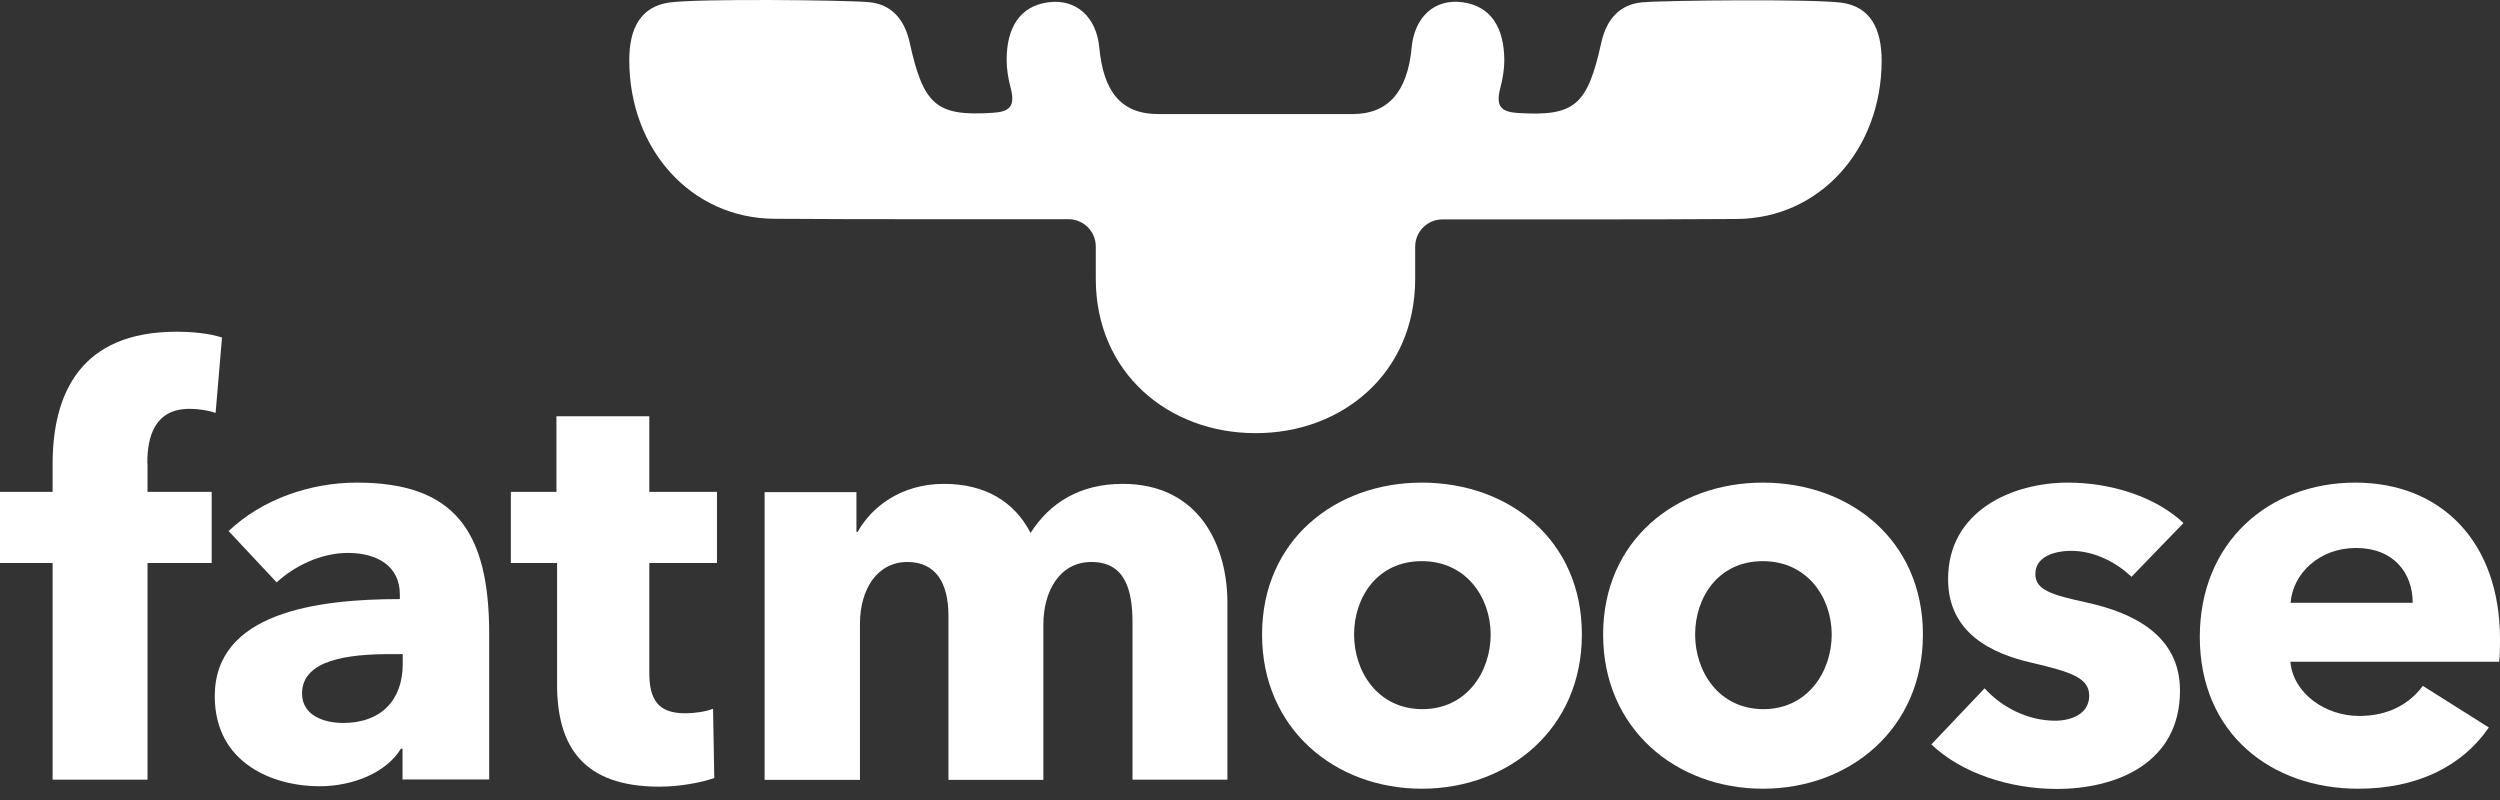
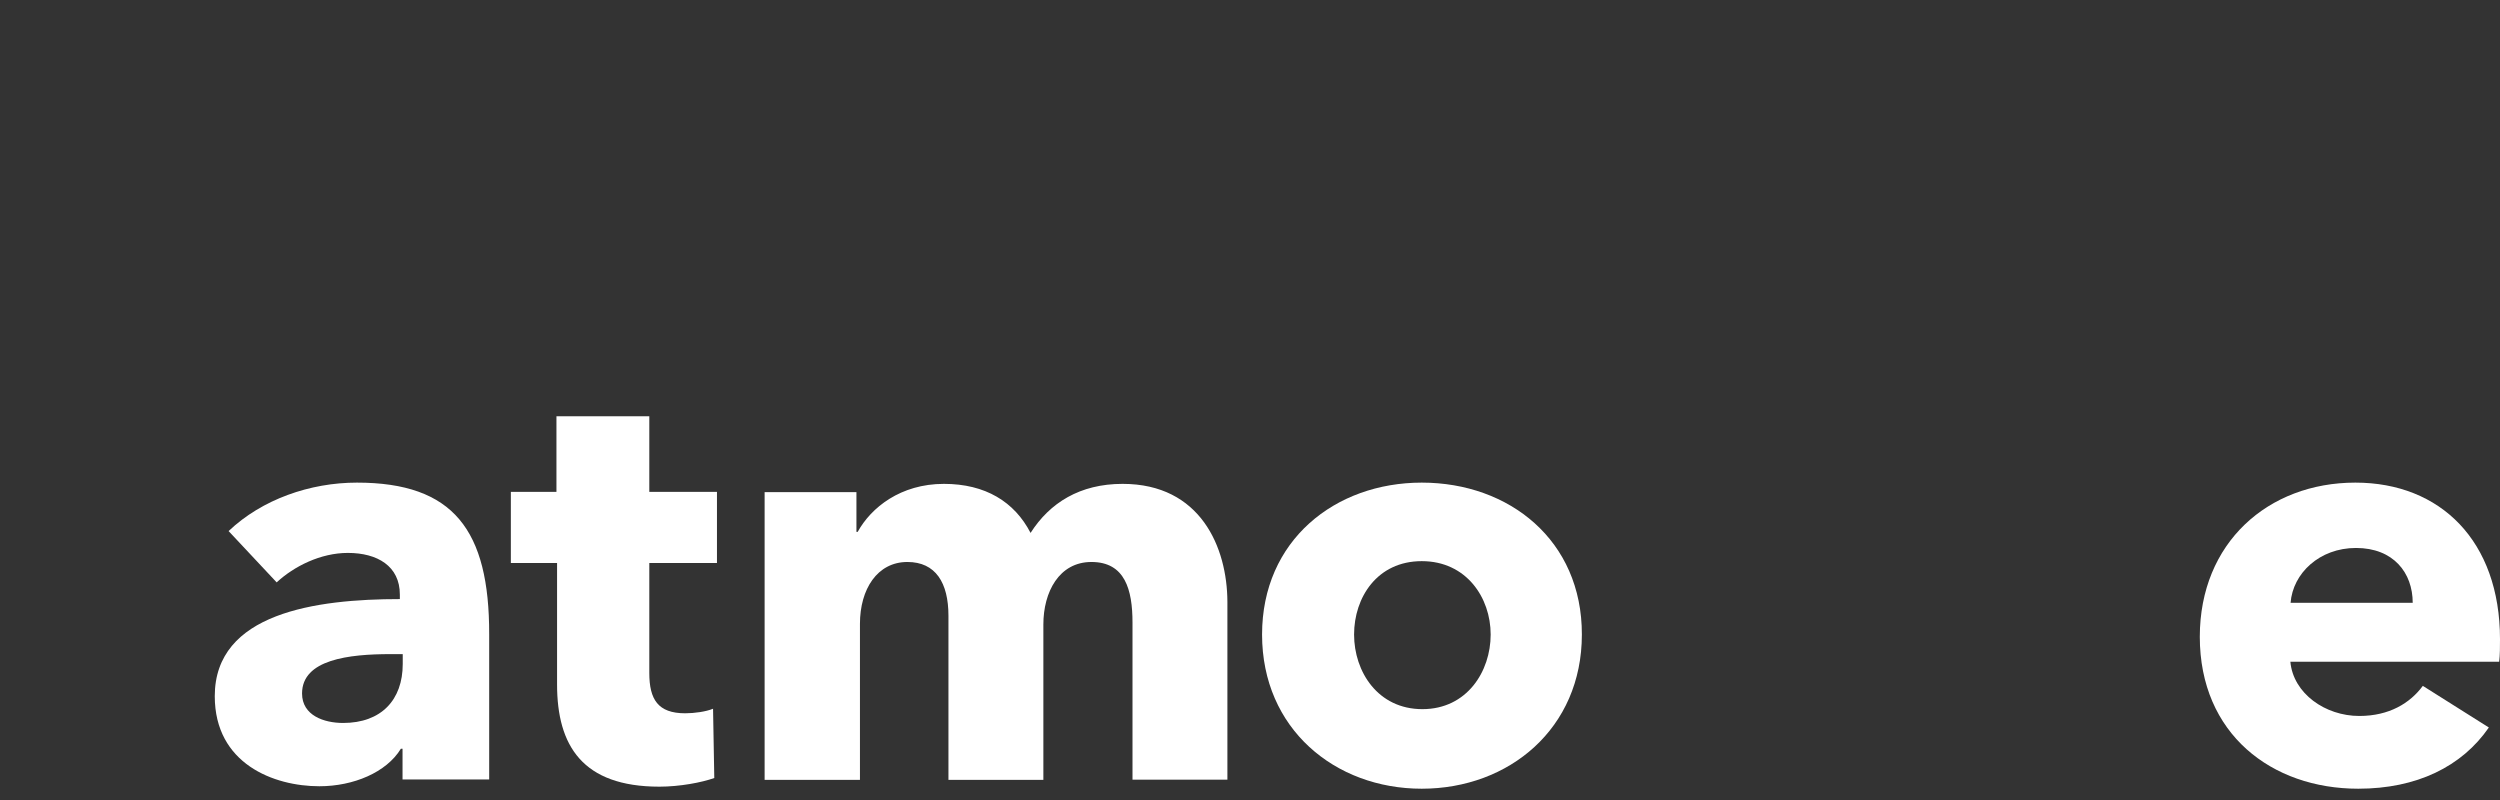
<svg xmlns="http://www.w3.org/2000/svg" width="150" height="48" viewBox="0 0 150 48" fill="none">
  <rect x="0" y="0" width="150" height="48" fill="#333333" stroke="none" />
-   <path d="M84.91 16.738V14.809C84.91 13.893 85.64 13.164 86.556 13.164C90.307 13.164 99.542 13.176 104.209 13.139C109.186 13.102 112.887 8.971 112.899 3.653C112.899 1.686 112.194 0.4 110.51 0.165C108.839 -0.07 99.926 0.017 98.539 0.14C97.227 0.252 96.398 1.105 96.076 2.565C95.246 6.349 94.454 6.98 91.112 6.782C90.146 6.72 89.713 6.46 90.01 5.31C90.159 4.754 90.258 4.172 90.258 3.591C90.245 1.662 89.453 0.375 87.782 0.14C86.073 -0.107 84.873 1.019 84.699 2.849C84.452 5.52 83.276 6.844 81.159 6.844H75.328H69.498C67.269 6.844 66.205 5.508 65.957 2.849C65.784 1.031 64.583 -0.094 62.875 0.14C61.191 0.375 60.399 1.662 60.399 3.591C60.399 4.172 60.498 4.741 60.646 5.298C60.943 6.448 60.51 6.708 59.545 6.77C56.202 6.98 55.41 6.337 54.581 2.552C54.259 1.093 53.429 0.239 52.117 0.128C50.73 0.004 41.817 -0.094 40.146 0.153C38.463 0.4 37.745 1.674 37.757 3.641C37.769 8.971 41.471 13.089 46.447 13.127C51.114 13.164 60.349 13.151 64.1 13.151C65.016 13.151 65.747 13.881 65.747 14.796V16.726C65.747 22.378 70.117 25.989 75.328 25.989C80.528 26.001 84.91 22.39 84.91 16.738Z" fill="white" />
-   <path d="M8.839 27.782C8.839 26.187 9.284 24.53 11.377 24.53C11.934 24.53 12.528 24.629 12.936 24.777L13.32 20.25C12.553 20.003 11.55 19.904 10.584 19.904C4.828 19.904 3.157 23.614 3.157 27.844V29.514H0V33.781H3.157V46.779H8.851V33.781H12.701V29.514H8.851V27.782H8.839Z" fill="white" />
  <path d="M21.416 28.957C18.606 28.957 15.721 29.959 13.716 31.864L16.6 34.943C17.64 33.979 19.237 33.175 20.871 33.175C22.641 33.175 23.991 33.966 23.991 35.673V35.945C18.965 35.945 12.886 36.774 12.886 41.77C12.886 45.827 16.427 47.175 19.163 47.175C21.205 47.175 23.186 46.346 24.053 44.924H24.152V46.767H29.351V38.06C29.363 31.802 27.209 28.957 21.416 28.957ZM24.164 39.841C24.164 41.993 22.877 43.378 20.586 43.378C19.448 43.378 18.123 42.933 18.123 41.609C18.123 39.569 20.933 39.247 23.434 39.247H24.164V39.841Z" fill="white" />
  <path d="M38.97 24.975H33.387V29.514H30.651V33.781H33.424V41.065C33.424 44.739 34.947 47.2 39.565 47.2C40.778 47.2 42.102 46.952 42.857 46.68L42.783 42.525C42.362 42.698 41.669 42.797 41.112 42.797C39.478 42.797 38.958 41.968 38.958 40.373V33.781H43.018V29.514H38.958V24.975H38.97Z" fill="white" />
  <path d="M67.356 29.032C64.793 29.032 62.986 30.169 61.834 31.975C60.869 30.108 59.123 29.032 56.635 29.032C54.035 29.032 52.265 30.454 51.461 31.913H51.386V29.526H45.877V46.791H51.597V37.429C51.597 35.351 52.636 33.719 54.444 33.719C56.14 33.719 56.907 34.968 56.907 36.947V46.791H62.602V37.466C62.602 35.525 63.543 33.719 65.486 33.719C67.504 33.719 67.95 35.389 67.95 37.355V46.779H73.644V36.106C73.632 32.841 72.035 29.032 67.356 29.032Z" fill="white" />
  <path d="M85.306 28.957C80.106 28.957 75.724 32.42 75.724 38.072C75.724 43.724 80.094 47.323 85.306 47.323C90.542 47.323 94.912 43.712 94.912 38.072C94.924 32.42 90.555 28.957 85.306 28.957ZM85.343 42.549C82.669 42.549 81.245 40.298 81.245 38.072C81.245 35.846 82.632 33.669 85.306 33.669C87.98 33.669 89.44 35.858 89.44 38.072C89.44 40.286 88.017 42.549 85.343 42.549Z" fill="white" />
-   <path d="M105.769 28.957C100.569 28.957 96.187 32.42 96.187 38.072C96.187 43.724 100.557 47.323 105.769 47.323C111.005 47.323 115.375 43.712 115.375 38.072C115.375 32.42 111.005 28.957 105.769 28.957ZM105.806 42.549C103.132 42.549 101.708 40.298 101.708 38.072C101.708 35.846 103.095 33.669 105.769 33.669C108.443 33.669 109.903 35.858 109.903 38.072C109.903 40.286 108.467 42.549 105.806 42.549Z" fill="white" />
-   <path d="M124.275 33.051C125.662 33.051 126.987 33.744 127.89 34.609L131.01 31.381C129.314 29.786 126.64 28.957 124.065 28.957C120.772 28.957 116.885 30.627 116.885 34.745C116.885 37.998 119.522 39.222 121.911 39.767C124.275 40.323 125.352 40.669 125.352 41.745C125.352 42.859 124.238 43.242 123.31 43.242C121.639 43.242 120.079 42.413 119.076 41.3L115.882 44.664C117.69 46.396 120.599 47.336 123.409 47.336C126.949 47.336 130.799 45.815 130.799 41.436C130.799 38.072 127.915 36.761 125.278 36.168C123.062 35.685 122.121 35.401 122.121 34.436C122.121 33.434 123.198 33.051 124.275 33.051Z" fill="white" />
  <path d="M150 38.357C150 32.457 146.422 28.957 141.322 28.957C136.085 28.957 131.988 32.569 131.988 38.208C131.988 44.033 136.296 47.323 141.495 47.323C144.998 47.323 147.71 46 149.331 43.65L145.37 41.152C144.602 42.191 143.352 42.958 141.557 42.958C139.514 42.958 137.596 41.609 137.422 39.705H149.95C150 39.284 150 38.802 150 38.357ZM137.435 36.168C137.571 34.399 139.168 32.878 141.359 32.878C143.612 32.878 144.763 34.374 144.763 36.168H137.435Z" fill="white" />
</svg>